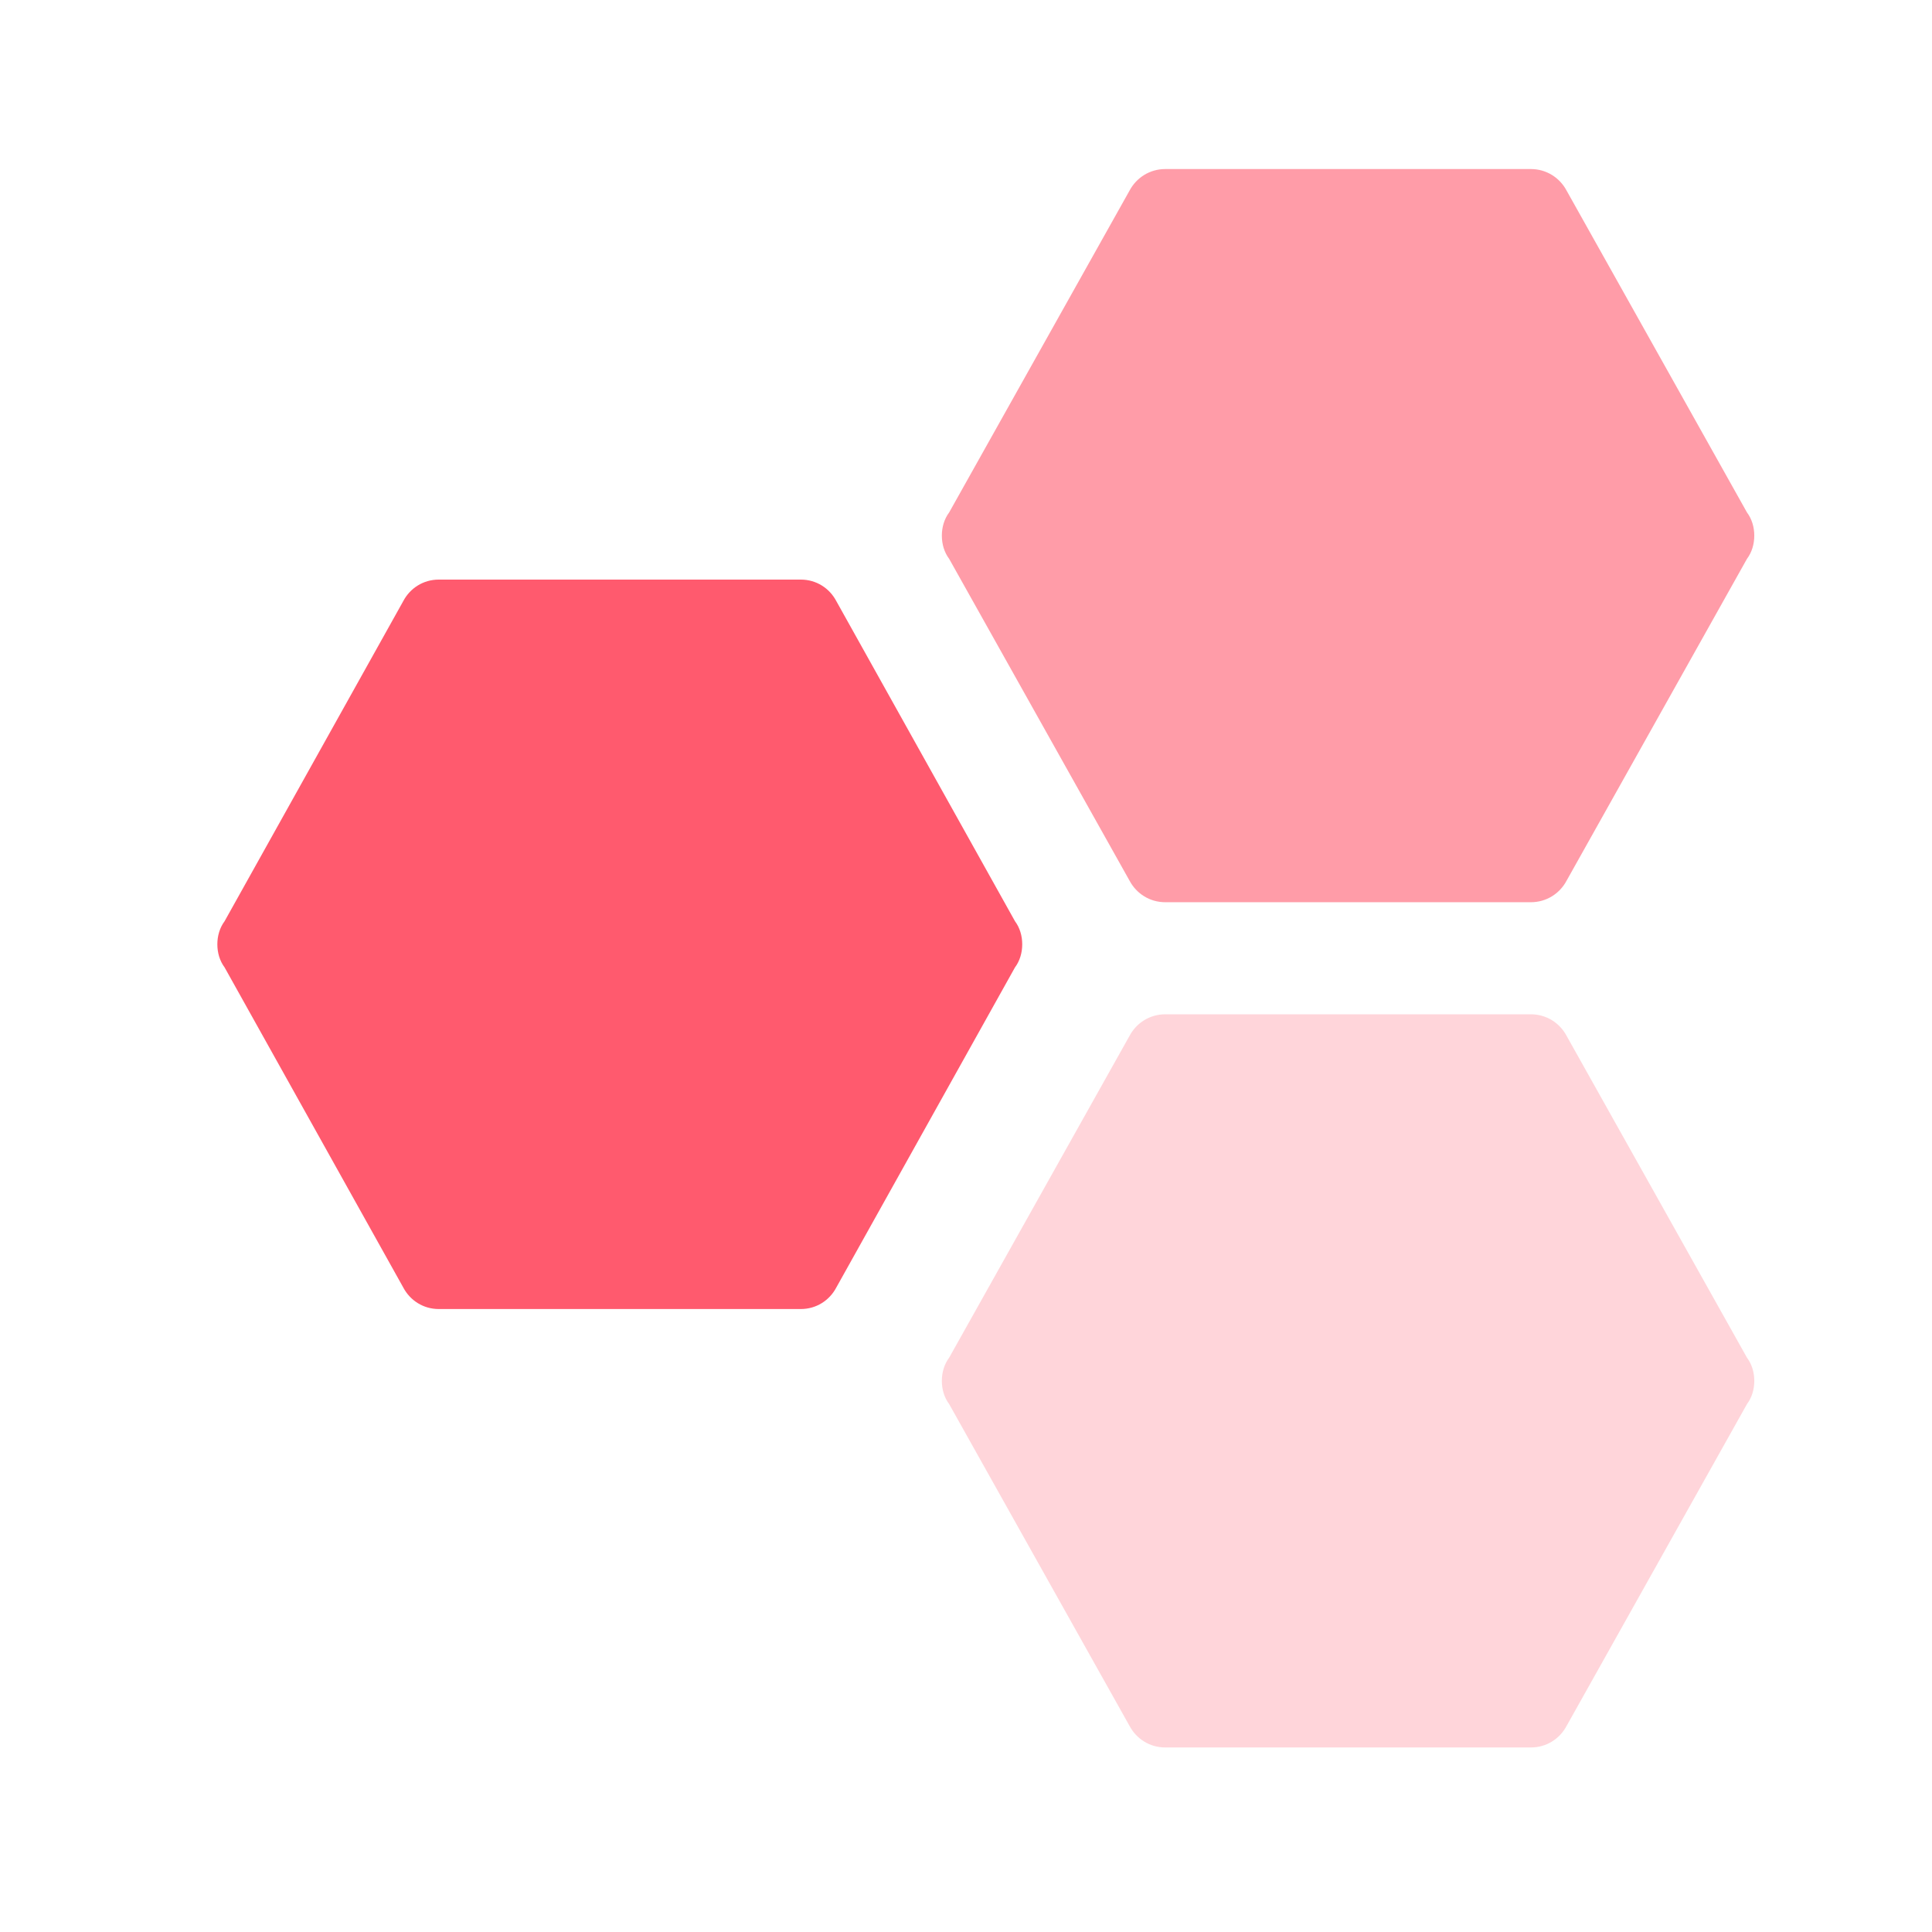
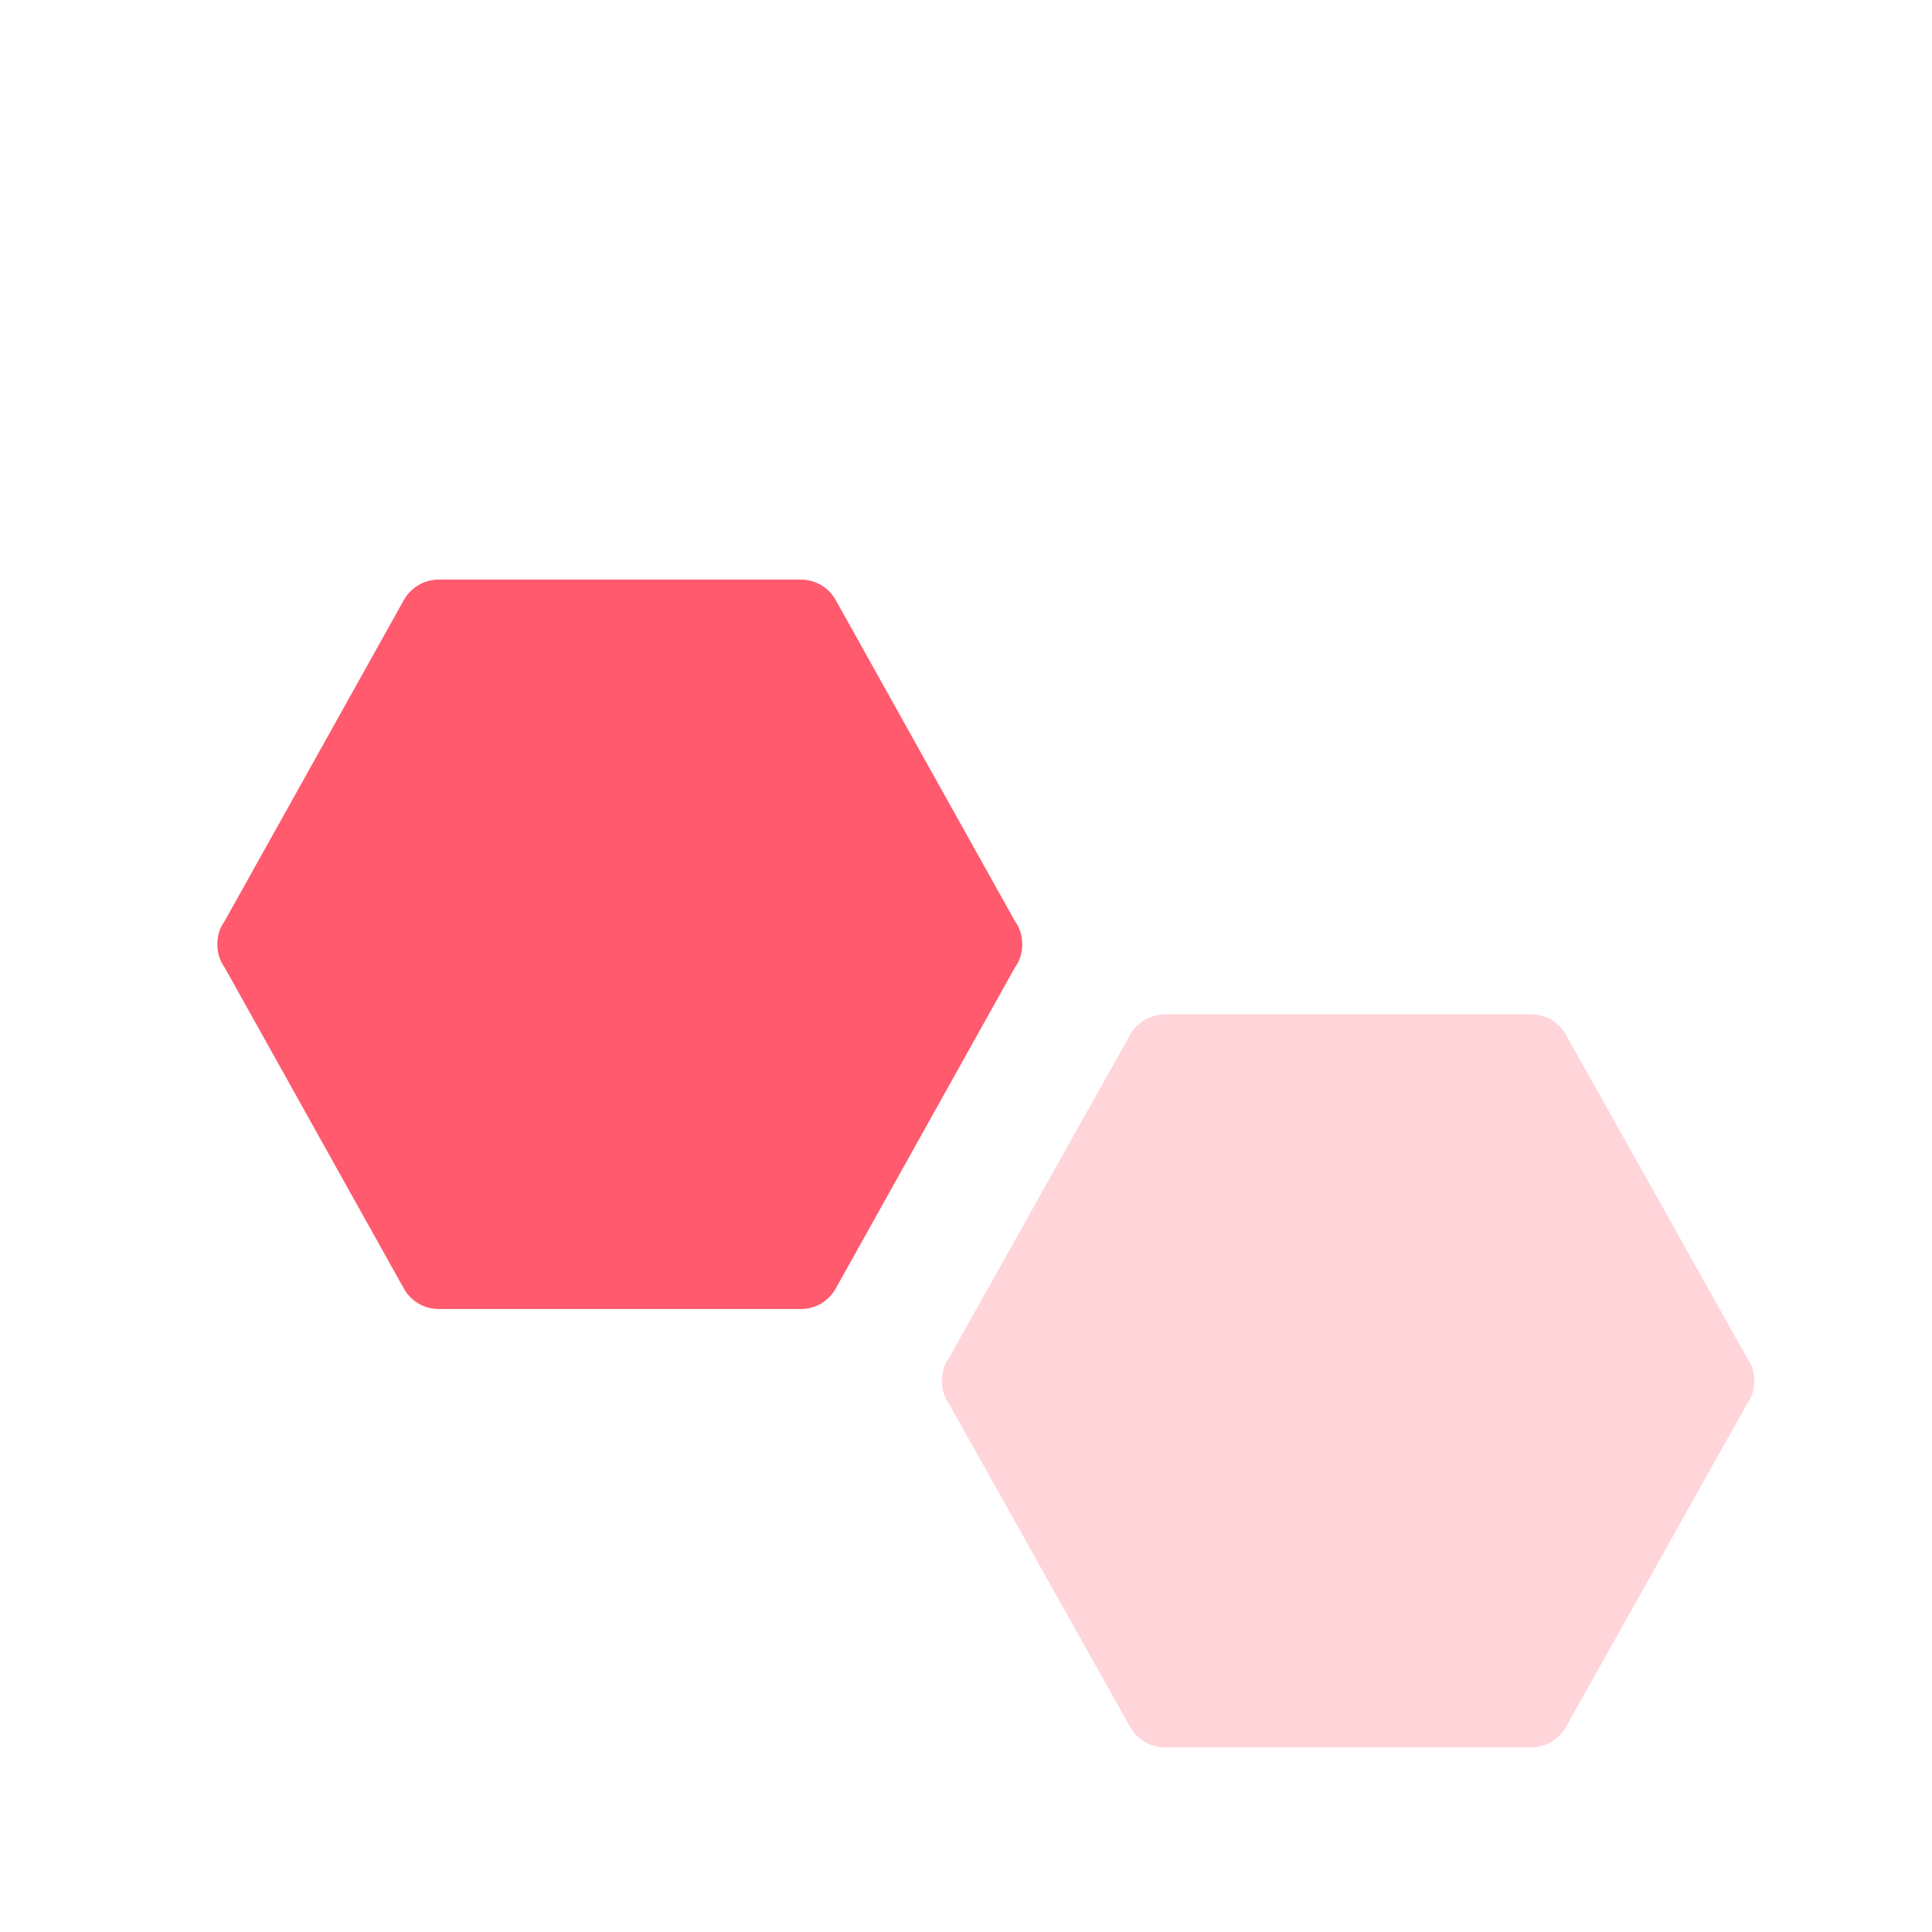
<svg xmlns="http://www.w3.org/2000/svg" width="80px" height="80px" viewBox="0 0 80 80" fill="#ff5a6e" version="1.1">
-   <path fill-opacity="0.6" d="M48.251,37.359 C47.612,37.359 47.057,37.005 46.771,36.465 L39.303,23.141 C39.101,22.871 39,22.534 39,22.179 C39,21.825 39.101,21.488 39.303,21.218 L46.771,7.894 C47.057,7.354 47.612,7 48.251,7 L63.39,7 C64.029,7 64.584,7.354 64.87,7.894 L72.338,21.218 C72.54,21.488 72.641,21.825 72.641,22.179 C72.641,22.534 72.54,22.871 72.338,23.141 L64.87,36.465 C64.584,37.005 64.029,37.359 63.39,37.359 L48.251,37.359 Z" />
  <path fill-opacity="0.25" d="M48.251,72.359 C47.612,72.359 47.057,72.005 46.771,71.465 L39.303,58.141 C39.101,57.871 39,57.534 39,57.179 C39,56.825 39.101,56.488 39.303,56.218 L46.771,42.894 C47.057,42.354 47.612,42 48.251,42 L63.39,42 C64.029,42 64.584,42.354 64.87,42.894 L72.338,56.218 C72.54,56.488 72.641,56.825 72.641,57.179 C72.641,57.534 72.54,57.871 72.338,58.141 L64.87,71.465 C64.584,72.005 64.029,72.359 63.39,72.359 L48.251,72.359 Z" />
  <path d="M18.165,54.204 C17.532,54.204 16.982,53.851 16.699,53.314 L9.3,40.058 C9.1,39.79 9,39.454 9,39.102 C9,38.749 9.1,38.414 9.3,38.145 L16.699,24.889 C16.982,24.352 17.532,24 18.165,24 L33.163,24 C33.796,24 34.346,24.352 34.629,24.889 L42.028,38.145 C42.228,38.414 42.328,38.749 42.328,39.102 C42.328,39.454 42.228,39.79 42.028,40.058 L34.629,53.314 C34.346,53.851 33.796,54.204 33.163,54.204 L18.165,54.204 Z" />
</svg>